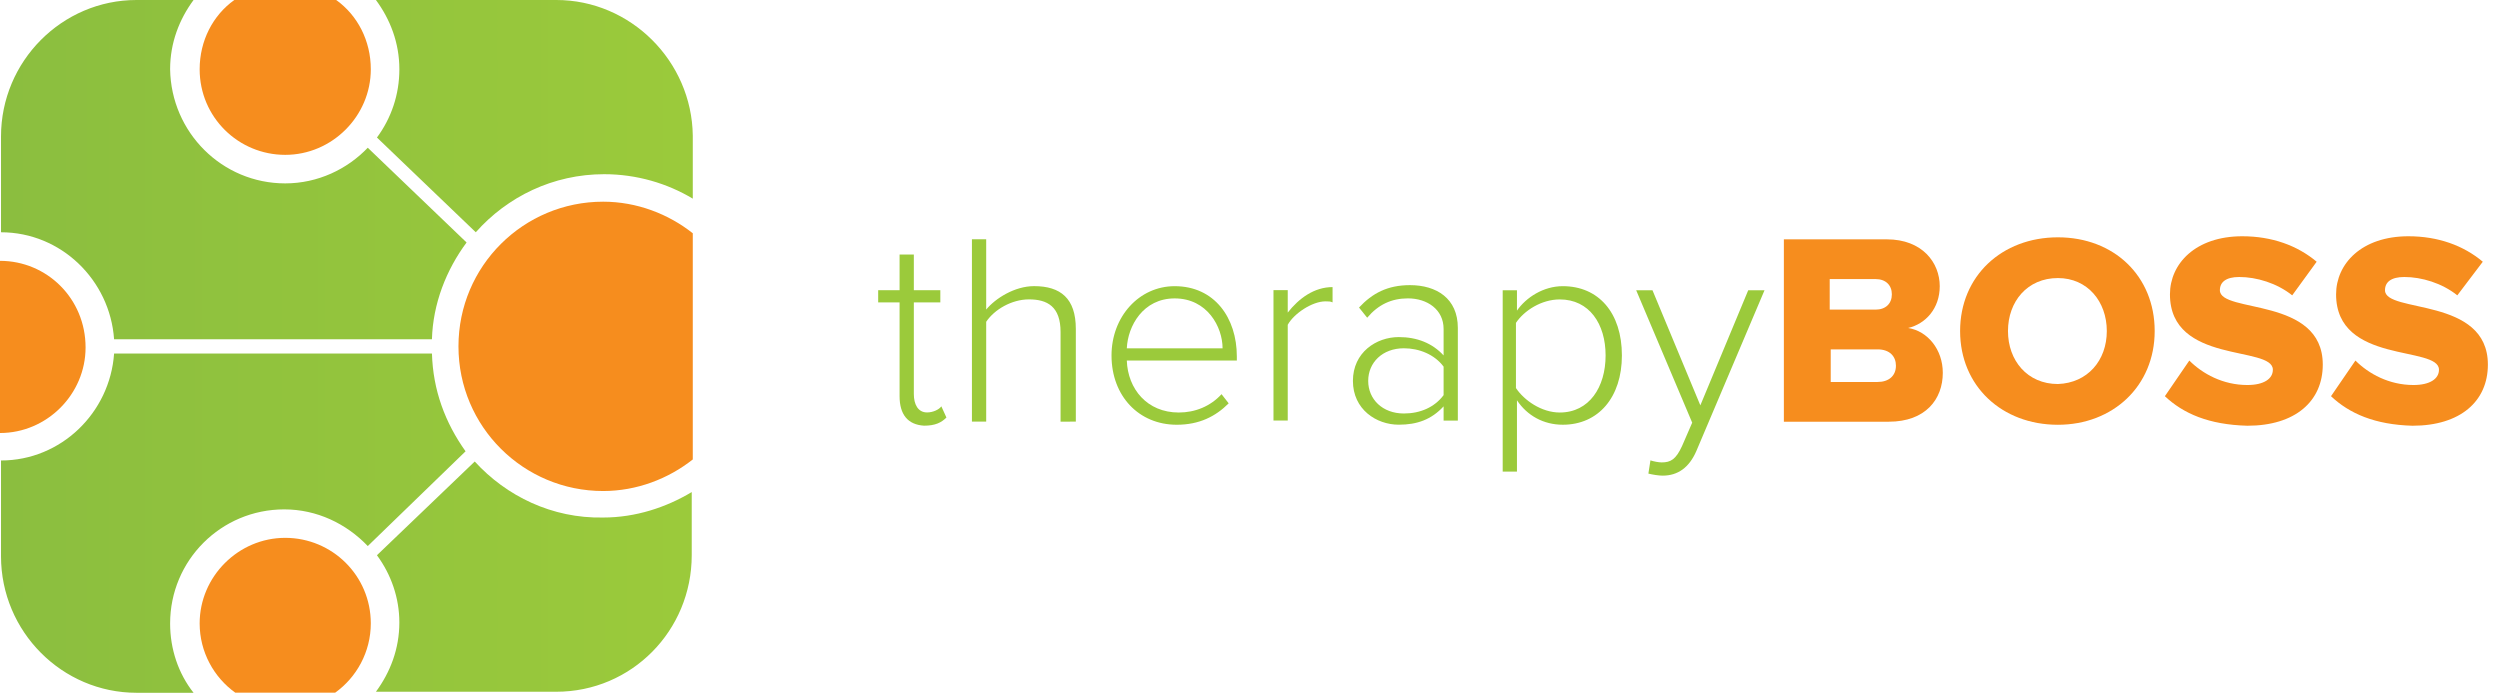
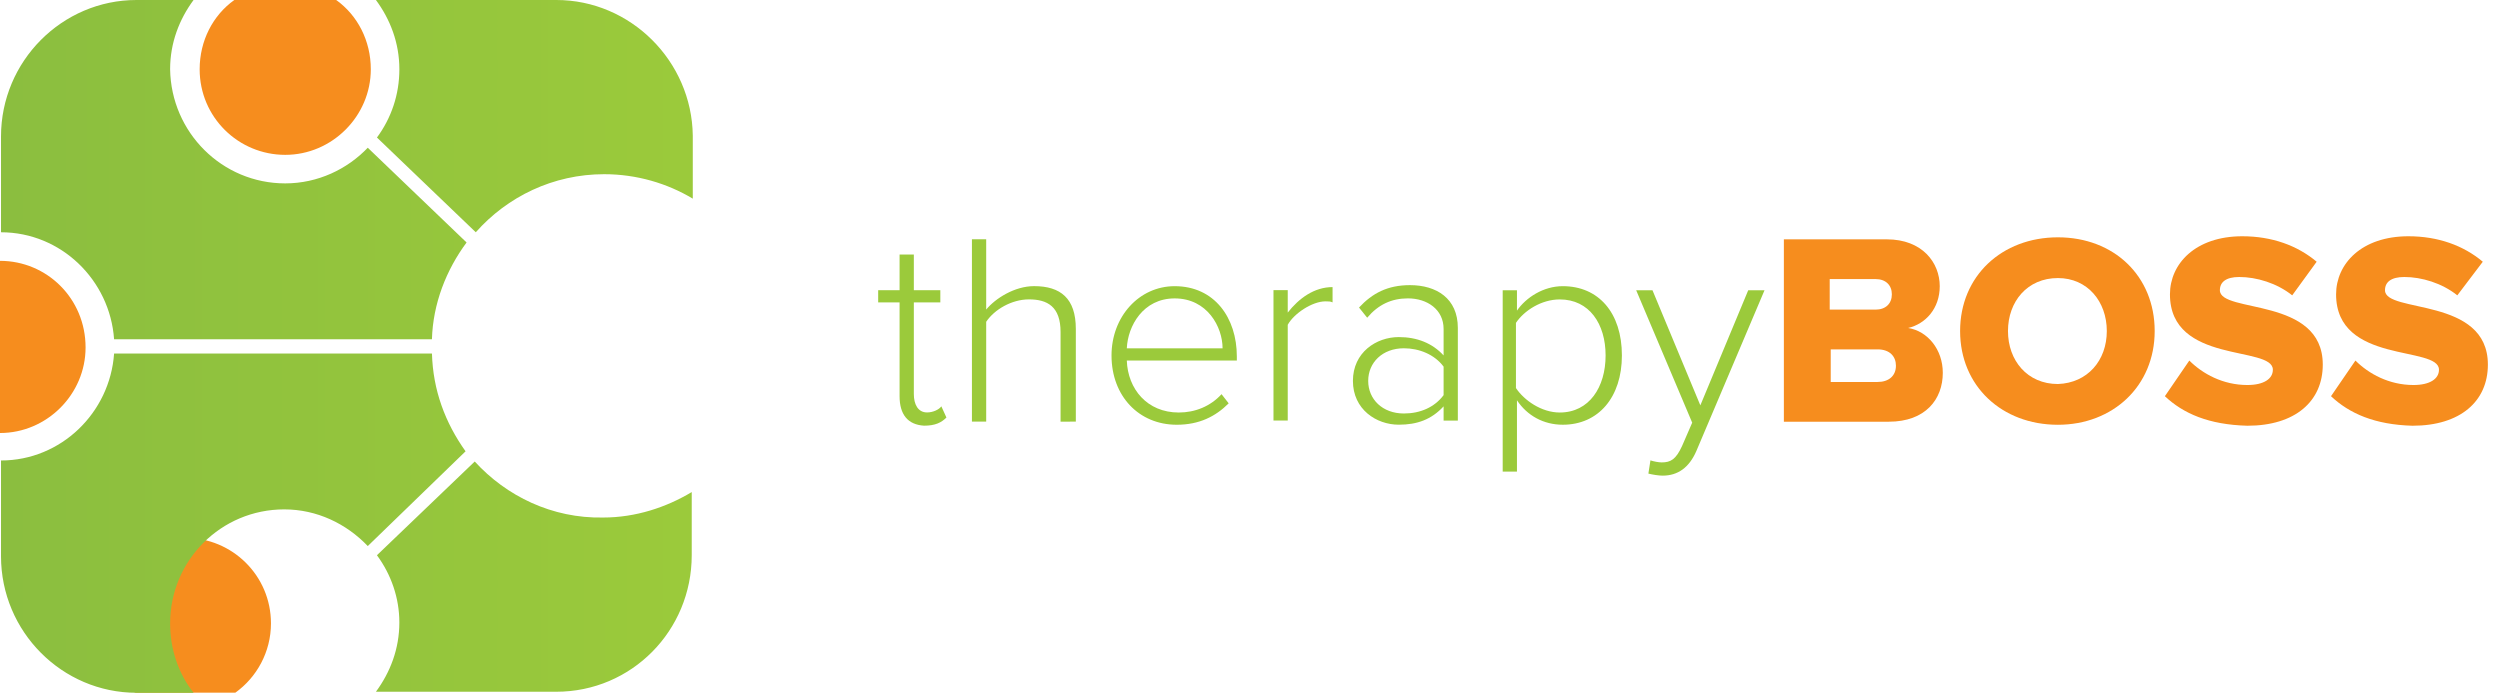
<svg xmlns="http://www.w3.org/2000/svg" fill="none" height="46" viewBox="0 0 166 46" width="166">
  <linearGradient id="a" gradientUnits="userSpaceOnUse" x1=".064" x2="45.936" y1="23" y2="23">
    <stop offset="0" stop-color="#8bbe3f" />
    <stop offset="1" stop-color="#9bca3b" />
  </linearGradient>
  <g fill="#f68d1e">
    <path d="m0 17.32v11.432c3.112 0 5.682-2.571 5.682-5.682 0-3.247-2.571-5.75-5.682-5.75z" />
-     <path d="m46.001 15.489c-1.623-1.285-3.721-2.097-5.953-2.097-5.277 0-9.606 4.262-9.606 9.606s4.329 9.606 9.606 9.606c2.232 0 4.329-.812 5.953-2.097z" />
    <path d="m22.322 0h-6.765c-1.421 1.015-2.3 2.706-2.3 4.6 0 3.179 2.571 5.682 5.682 5.682s5.682-2.571 5.682-5.682c0-1.894-.879-3.585-2.3-4.6z" />
-     <path d="m15.624 45.995h6.629c1.421-1.015 2.368-2.706 2.368-4.6 0-3.179-2.571-5.682-5.682-5.682s-5.682 2.571-5.682 5.682c0 1.894.947 3.585 2.368 4.6z" />
+     <path d="m15.624 45.995c1.421-1.015 2.368-2.706 2.368-4.6 0-3.179-2.571-5.682-5.682-5.682s-5.682 2.571-5.682 5.682c0 1.894.947 3.585 2.368 4.6z" />
  </g>
  <path d="m.067 15.424v-6.359c0-5.006 4.059-9.065 8.997-9.065h3.788c-.947 1.285-1.556 2.841-1.556 4.6.068 4.194 3.45 7.577 7.644 7.577 2.165 0 4.127-.947 5.479-2.368l6.562 6.291c-1.353 1.827-2.232 4.059-2.3 6.426h-21.106c-.271-3.924-3.518-7.103-7.509-7.103zm36.868-15.424h-11.973c.947 1.285 1.556 2.841 1.556 4.6 0 1.691-.541 3.247-1.488 4.532l6.562 6.291c2.097-2.368 5.141-3.856 8.524-3.856 2.165 0 4.194.609 5.885 1.624v-4.194c-.068-4.938-4.126-8.997-9.065-8.997zm-5.412 30.644-6.494 6.223c.947 1.285 1.488 2.841 1.488 4.465 0 1.759-.609 3.315-1.556 4.6h11.973c5.006 0 8.997-4.059 8.997-9.065v-4.194c-1.691 1.015-3.721 1.691-5.885 1.691-3.382.068-6.426-1.421-8.524-3.721zm-2.841-7.171h-21.106c-.271 3.924-3.518 7.103-7.509 7.103v6.359c0 5.006 4.059 9.065 8.997 9.065h3.788c-1.015-1.285-1.556-2.909-1.556-4.6 0-4.194 3.382-7.577 7.577-7.577 2.165 0 4.126.947 5.547 2.435l6.494-6.291c-1.353-1.894-2.165-4.059-2.232-6.494z" fill="url(#a)" />
  <g fill="#9bca3b">
    <path d="m59.732 26.304v-6.224h-1.421v-.812h1.421v-2.368h.947v2.368h1.759v.812h-1.759v6.088c0 .676.271 1.218.879 1.218.406 0 .812-.203.947-.406l.338.744c-.338.338-.744.541-1.488.541-1.082-.068-1.623-.744-1.623-1.962z" />
    <path d="m70.421 27.997v-5.953c0-1.691-.879-2.165-2.097-2.165-1.15 0-2.3.676-2.841 1.488v6.629h-.947v-12.109h.947v4.668c.609-.744 1.894-1.556 3.179-1.556 1.759 0 2.773.812 2.773 2.841v6.156z" />
    <path d="m73.805 23.602c0-2.571 1.827-4.6 4.194-4.6 2.638 0 4.127 2.097 4.127 4.668v.271h-7.306c.068 1.894 1.353 3.45 3.45 3.45 1.082 0 2.097-.406 2.841-1.218l.473.609c-.879.879-1.962 1.421-3.45 1.421-2.503 0-4.329-1.894-4.329-4.6zm4.194-3.788c-2.097 0-3.112 1.827-3.179 3.315h6.359c0-1.421-1.015-3.315-3.179-3.315z" />
    <path d="m84.559 27.992v-8.726h.947v1.488c.744-.947 1.759-1.691 2.976-1.691v1.015c-.135-.068-.271-.068-.473-.068-.879 0-2.097.812-2.503 1.556v6.359h-.947z" />
    <path d="m95.855 27.997v-1.015c-.812.879-1.759 1.218-2.977 1.218-1.488 0-3.044-1.015-3.044-2.909 0-1.894 1.556-2.909 3.044-2.909 1.218 0 2.232.406 2.977 1.218v-1.759c0-1.285-1.082-2.029-2.368-2.029-1.082 0-1.962.406-2.706 1.285l-.541-.676c.879-.947 1.894-1.488 3.382-1.488 1.759 0 3.179.879 3.179 2.841v6.156h-.947zm0-1.759v-1.894c-.609-.812-1.624-1.218-2.638-1.218-1.421 0-2.368.947-2.368 2.165 0 1.218.947 2.165 2.368 2.165 1.082 0 2.029-.406 2.638-1.218z" />
    <path d="m100.726 26.579v4.735h-.947v-12.041h.947v1.353c.609-.879 1.759-1.624 3.044-1.624 2.368 0 3.924 1.759 3.924 4.6 0 2.774-1.556 4.6-3.924 4.6-1.285 0-2.367-.609-3.044-1.623zm5.886-2.977c0-2.097-1.083-3.72-3.044-3.72-1.218 0-2.368.744-2.909 1.556v4.329c.541.812 1.691 1.624 2.909 1.624 1.961 0 3.044-1.691 3.044-3.788z" />
    <path d="m109.589 30.569c.203.068.541.135.744.135.609 0 .947-.203 1.353-1.082l.676-1.556-3.72-8.794h1.082l3.179 7.644 3.18-7.644h1.082l-4.532 10.688c-.474 1.082-1.218 1.623-2.233 1.623-.27 0-.676-.068-.947-.135z" />
  </g>
  <g fill="#f68d1e">
    <path d="m118.449 28.001v-12.109h6.832c2.368 0 3.518 1.556 3.518 3.112 0 1.488-.947 2.503-2.097 2.774 1.285.203 2.3 1.421 2.3 2.976 0 1.759-1.15 3.247-3.586 3.247zm7.17-8.456c0-.609-.406-1.015-1.082-1.015h-3.044v2.029h3.044c.676 0 1.082-.406 1.082-1.015zm.271 4.735c0-.609-.406-1.082-1.218-1.082h-3.112v2.165h3.112c.744 0 1.218-.406 1.218-1.082z" />
    <path d="m130.151 21.981c0-3.653 2.773-6.223 6.494-6.223s6.426 2.571 6.426 6.223c0 3.653-2.773 6.224-6.426 6.224-3.721 0-6.494-2.571-6.494-6.224zm9.741 0c0-1.962-1.285-3.518-3.247-3.518-2.029 0-3.315 1.556-3.315 3.518 0 1.962 1.286 3.518 3.315 3.518 1.962-.068 3.247-1.556 3.247-3.518z" />
    <path d="m143.747 26.309 1.624-2.368c.879.879 2.232 1.624 3.855 1.624 1.083 0 1.692-.406 1.692-1.015 0-1.624-6.833-.338-6.833-5.006 0-2.029 1.691-3.856 4.803-3.856 1.962 0 3.653.609 4.938 1.691l-1.623 2.232c-1.015-.812-2.368-1.218-3.518-1.218-.879 0-1.285.338-1.285.879 0 1.556 6.832.406 6.832 4.938 0 2.435-1.826 4.059-5.006 4.059-2.57-.068-4.261-.812-5.479-1.962z" />
    <path d="m154.778 26.309 1.623-2.368c.88.879 2.233 1.624 3.856 1.624 1.083 0 1.691-.406 1.691-1.015 0-1.624-6.832-.338-6.832-5.006 0-2.029 1.691-3.856 4.803-3.856 1.962 0 3.653.609 4.938 1.691l-1.691 2.232c-1.015-.812-2.368-1.218-3.518-1.218-.879 0-1.285.338-1.285.879 0 1.556 6.832.406 6.832 4.938 0 2.435-1.826 4.059-5.005 4.059-2.503-.068-4.195-.812-5.412-1.962z" />
  </g>
</svg>